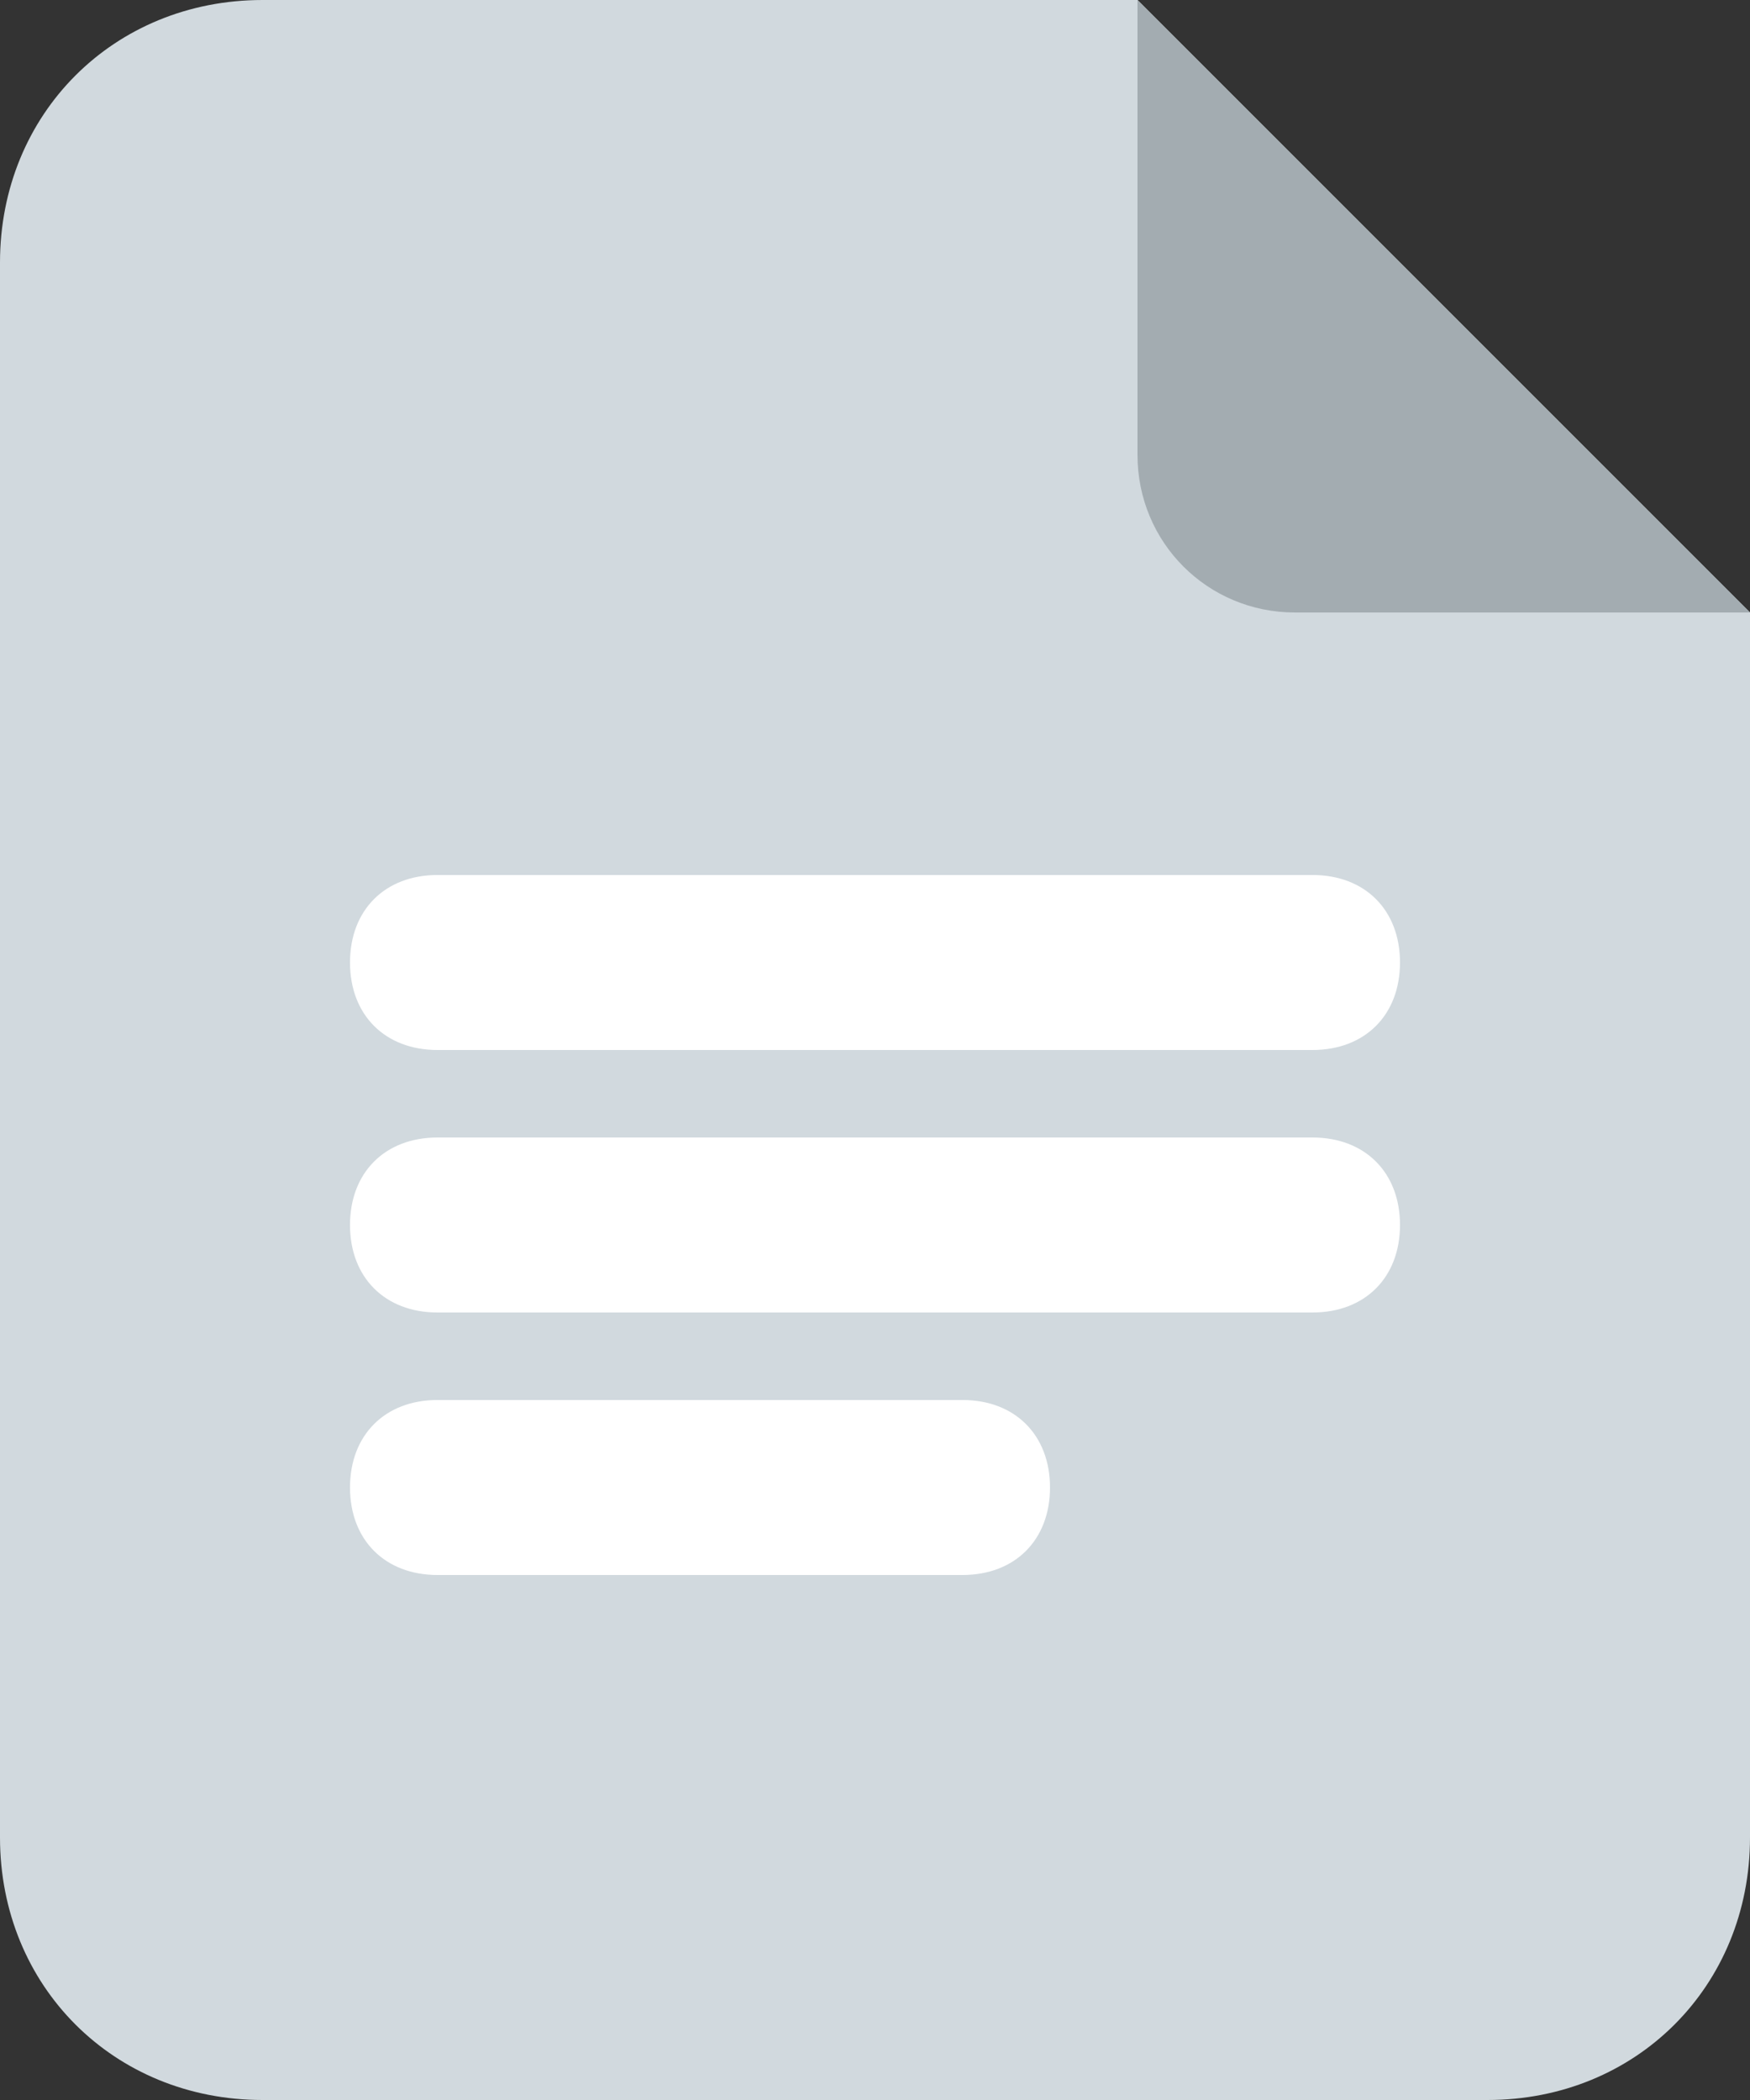
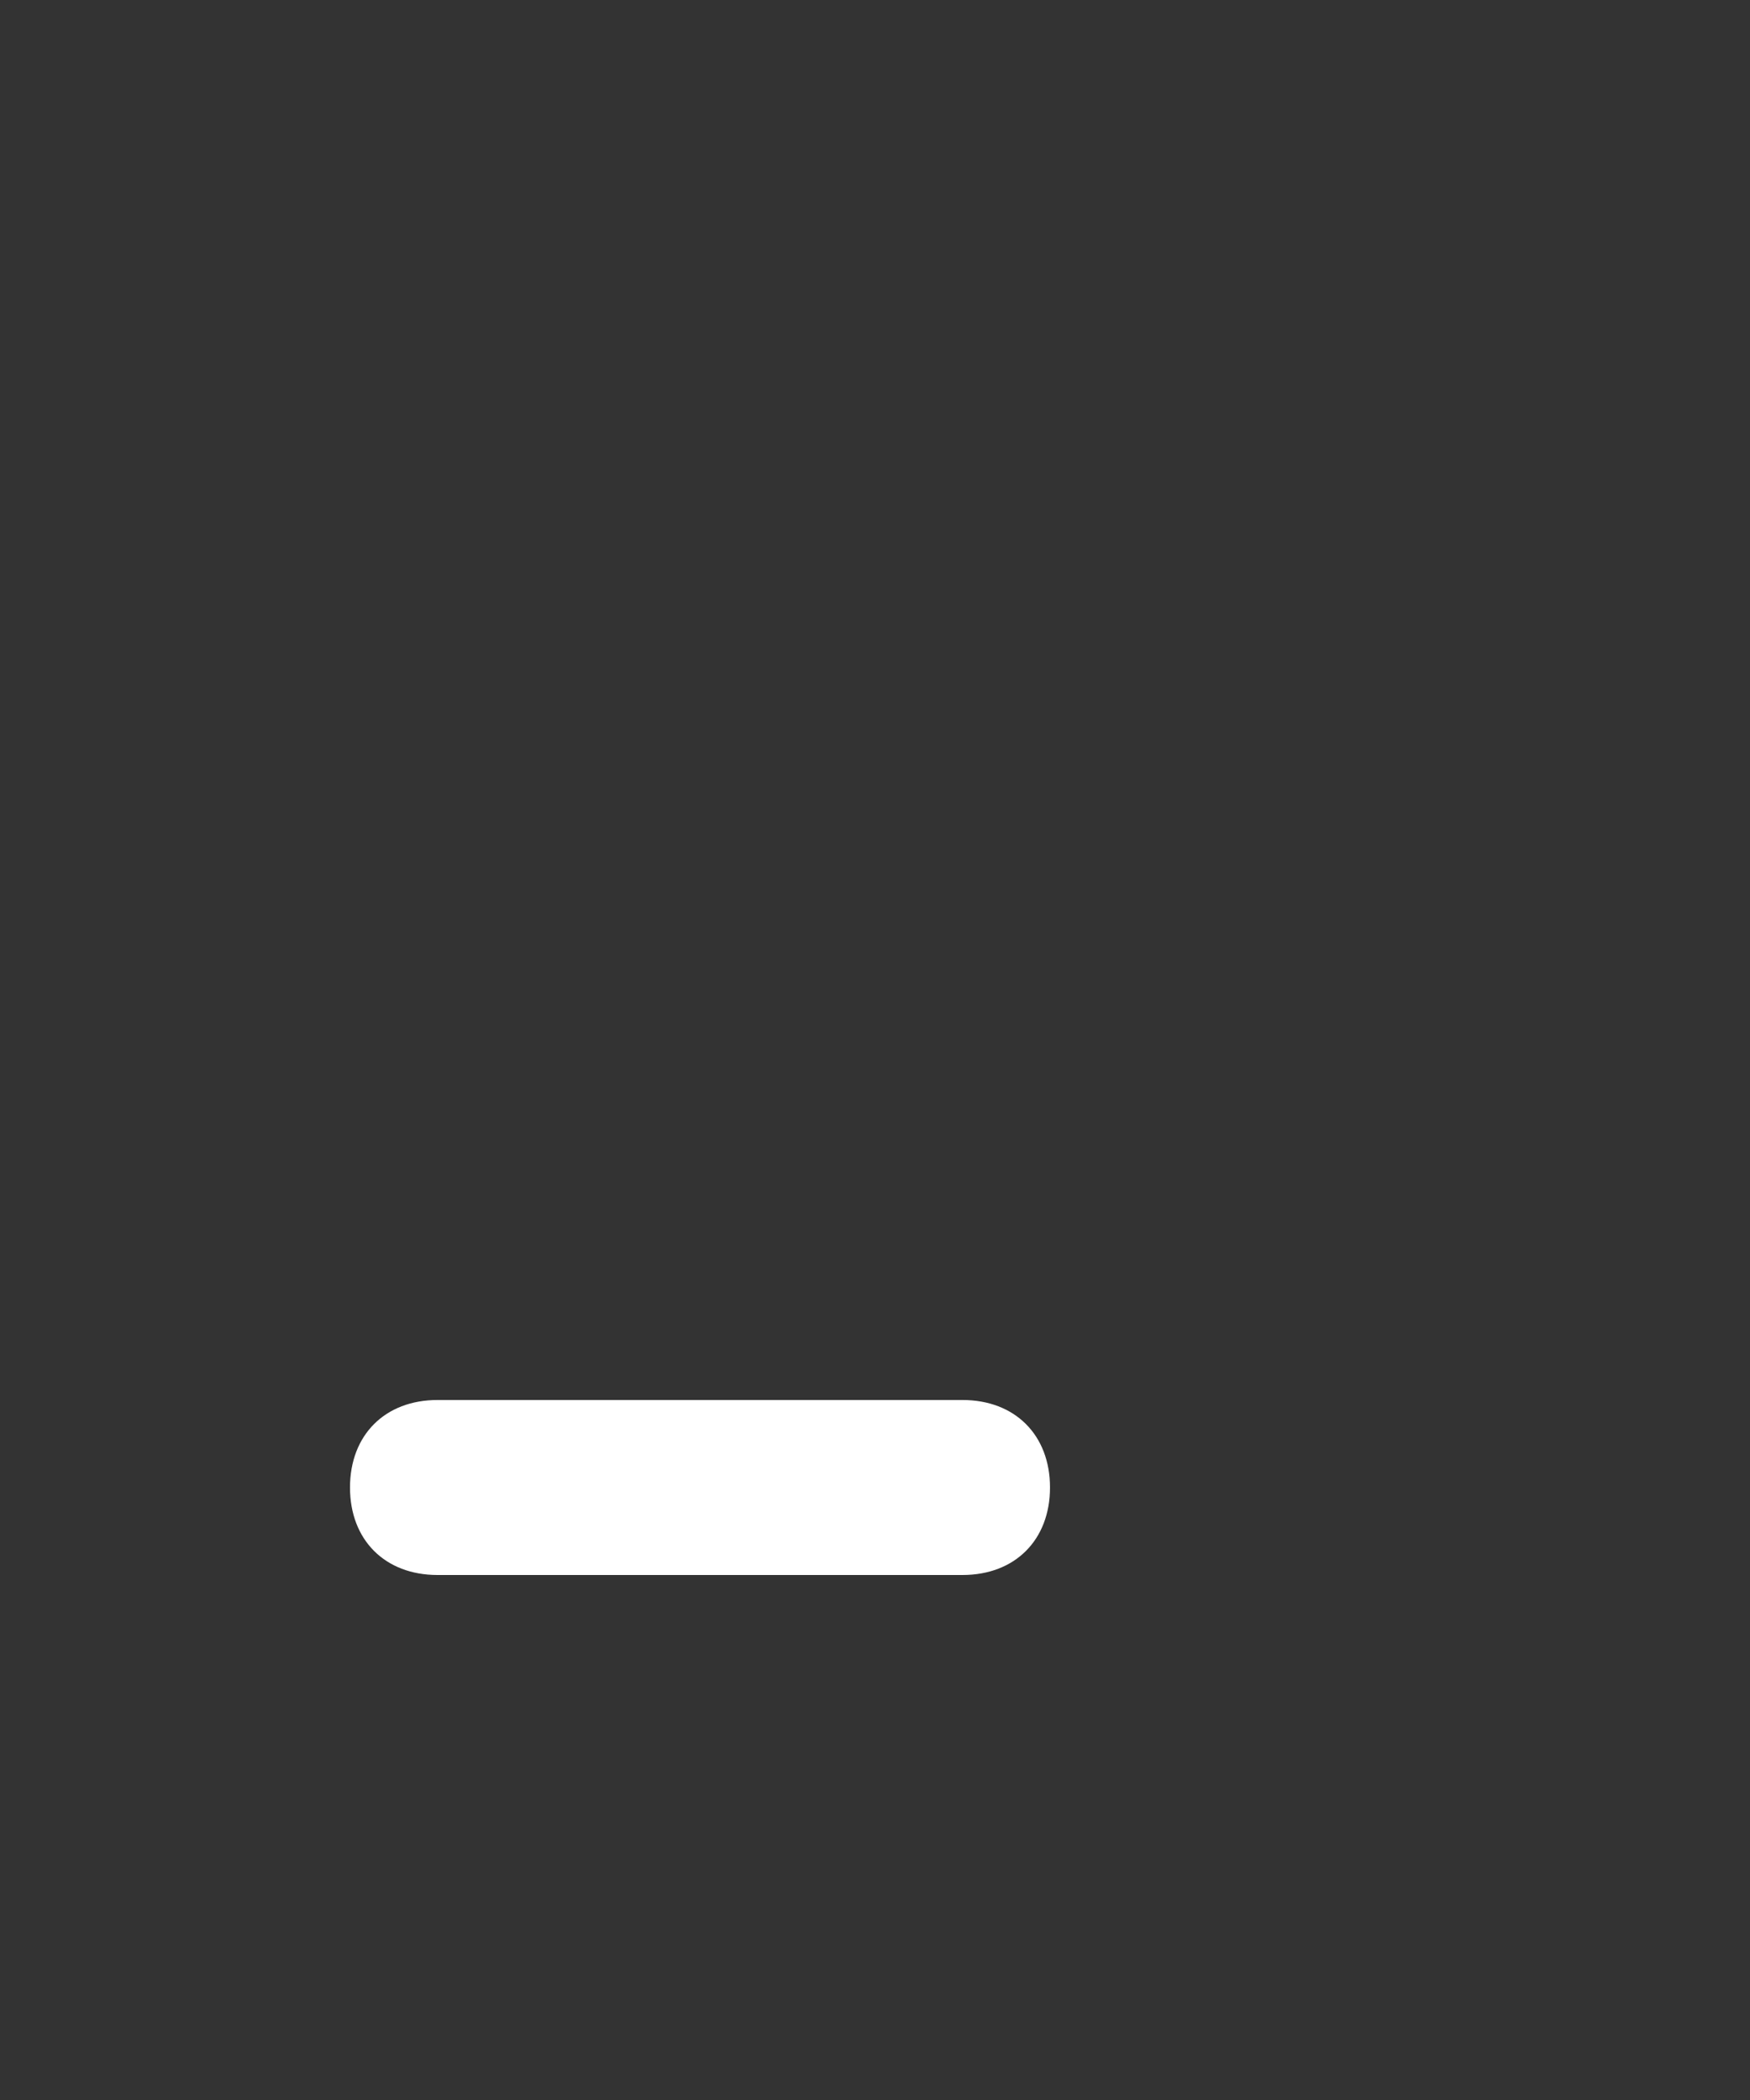
<svg xmlns="http://www.w3.org/2000/svg" version="1.1" id="Layer_1" x="0px" y="0px" viewBox="0 0 20 24" style="enable-background:new 0 0 20 24;" xml:space="preserve">
  <rect x="0" y="0" width="20" height="24" fill="#333333" stroke="none" />
  <style type="text/css">
	.st0{fill:#D1D9DE;}
	.st1{fill:#FFFFFF;}
	.st2{fill:#A3ACB1;}
</style>
-   <path id="Path_819" class="st0" d="M20,7v14c0,1.7-1.3,3-3,3H3c-1.7,0-3-1.3-3-3V3c0-1.7,1.3-3,3-3h10L20,7z" />
-   <path id="Rectangle_1548" class="st1" d="M5,13h10c0.6,0,1,0.4,1,1l0,0c0,0.6-0.4,1-1,1H5c-0.6,0-1-0.4-1-1l0,0C4,13.4,4.4,13,5,13z  " />
-   <path id="Rectangle_1549" class="st1" d="M5,10h10c0.6,0,1,0.4,1,1l0,0c0,0.6-0.4,1-1,1H5c-0.6,0-1-0.4-1-1l0,0C4,10.4,4.4,10,5,10z  " />
  <path id="Rectangle_1550" class="st1" d="M5,16h6c0.6,0,1,0.4,1,1l0,0c0,0.6-0.4,1-1,1H5c-0.6,0-1-0.4-1-1l0,0C4,16.4,4.4,16,5,16z" />
-   <path id="Path_820" class="st2" d="M20,7h-5.2c-1,0-1.8-0.8-1.8-1.8V0L20,7z" />
</svg>